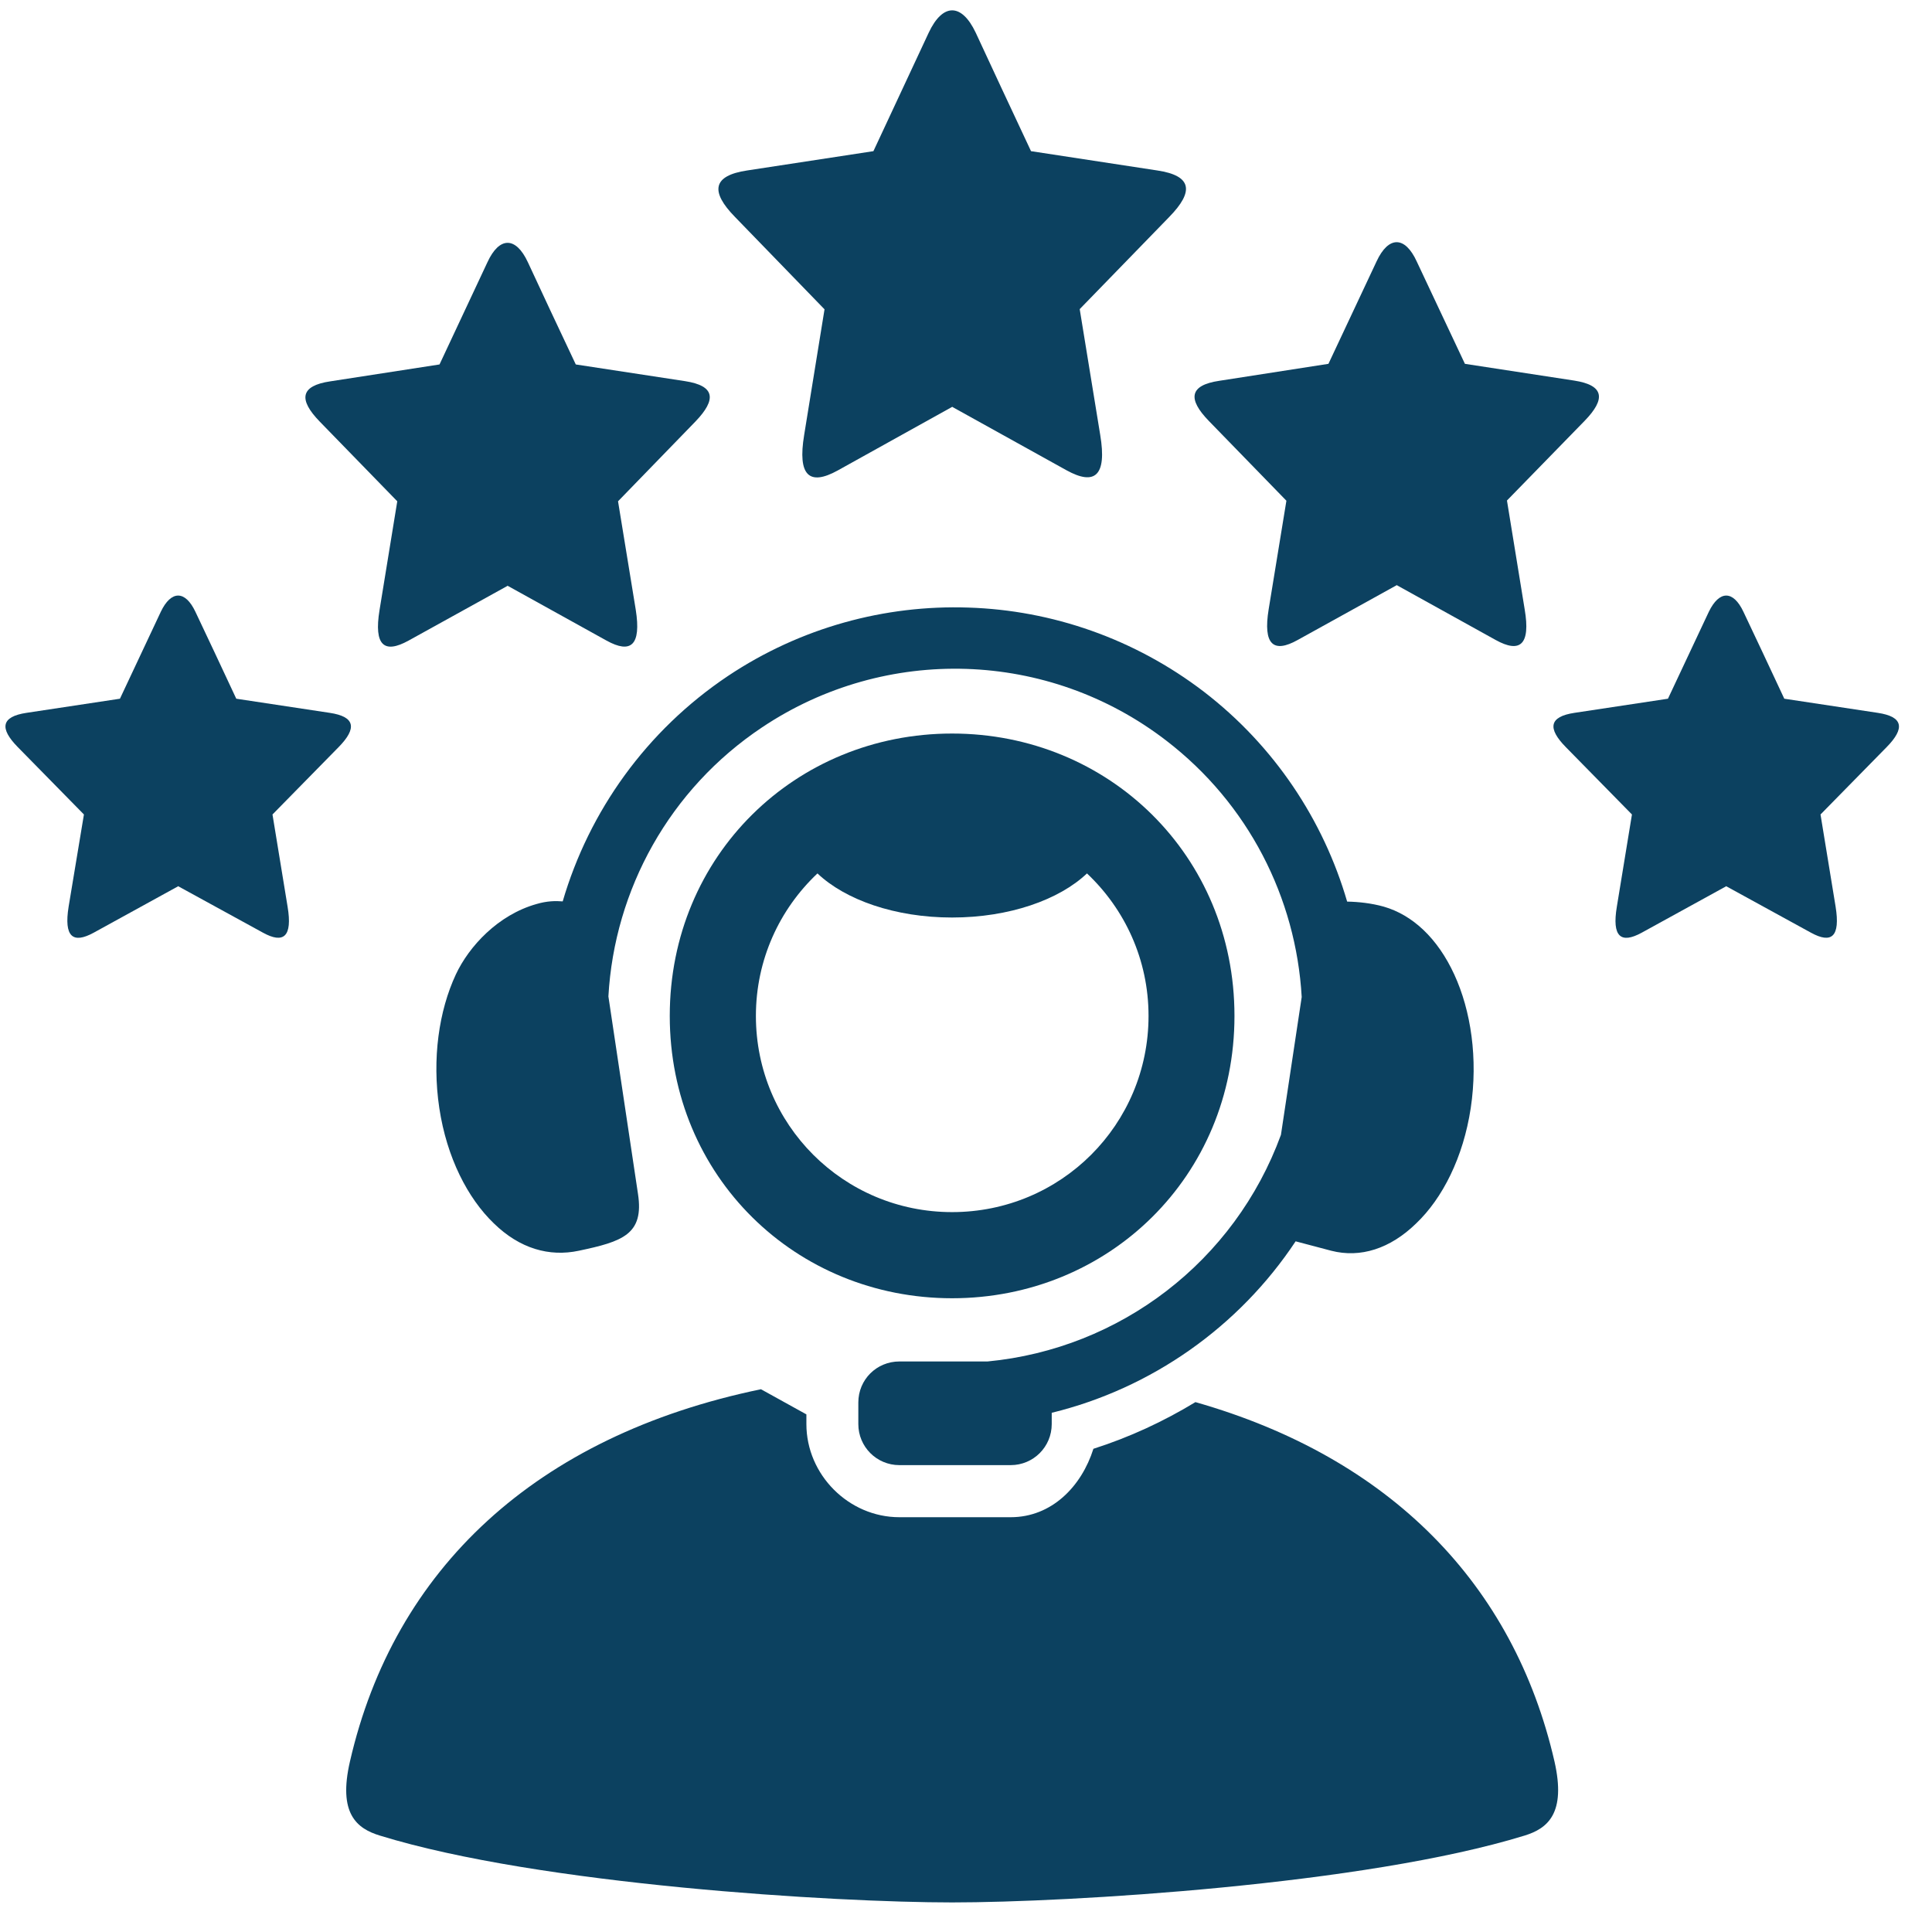
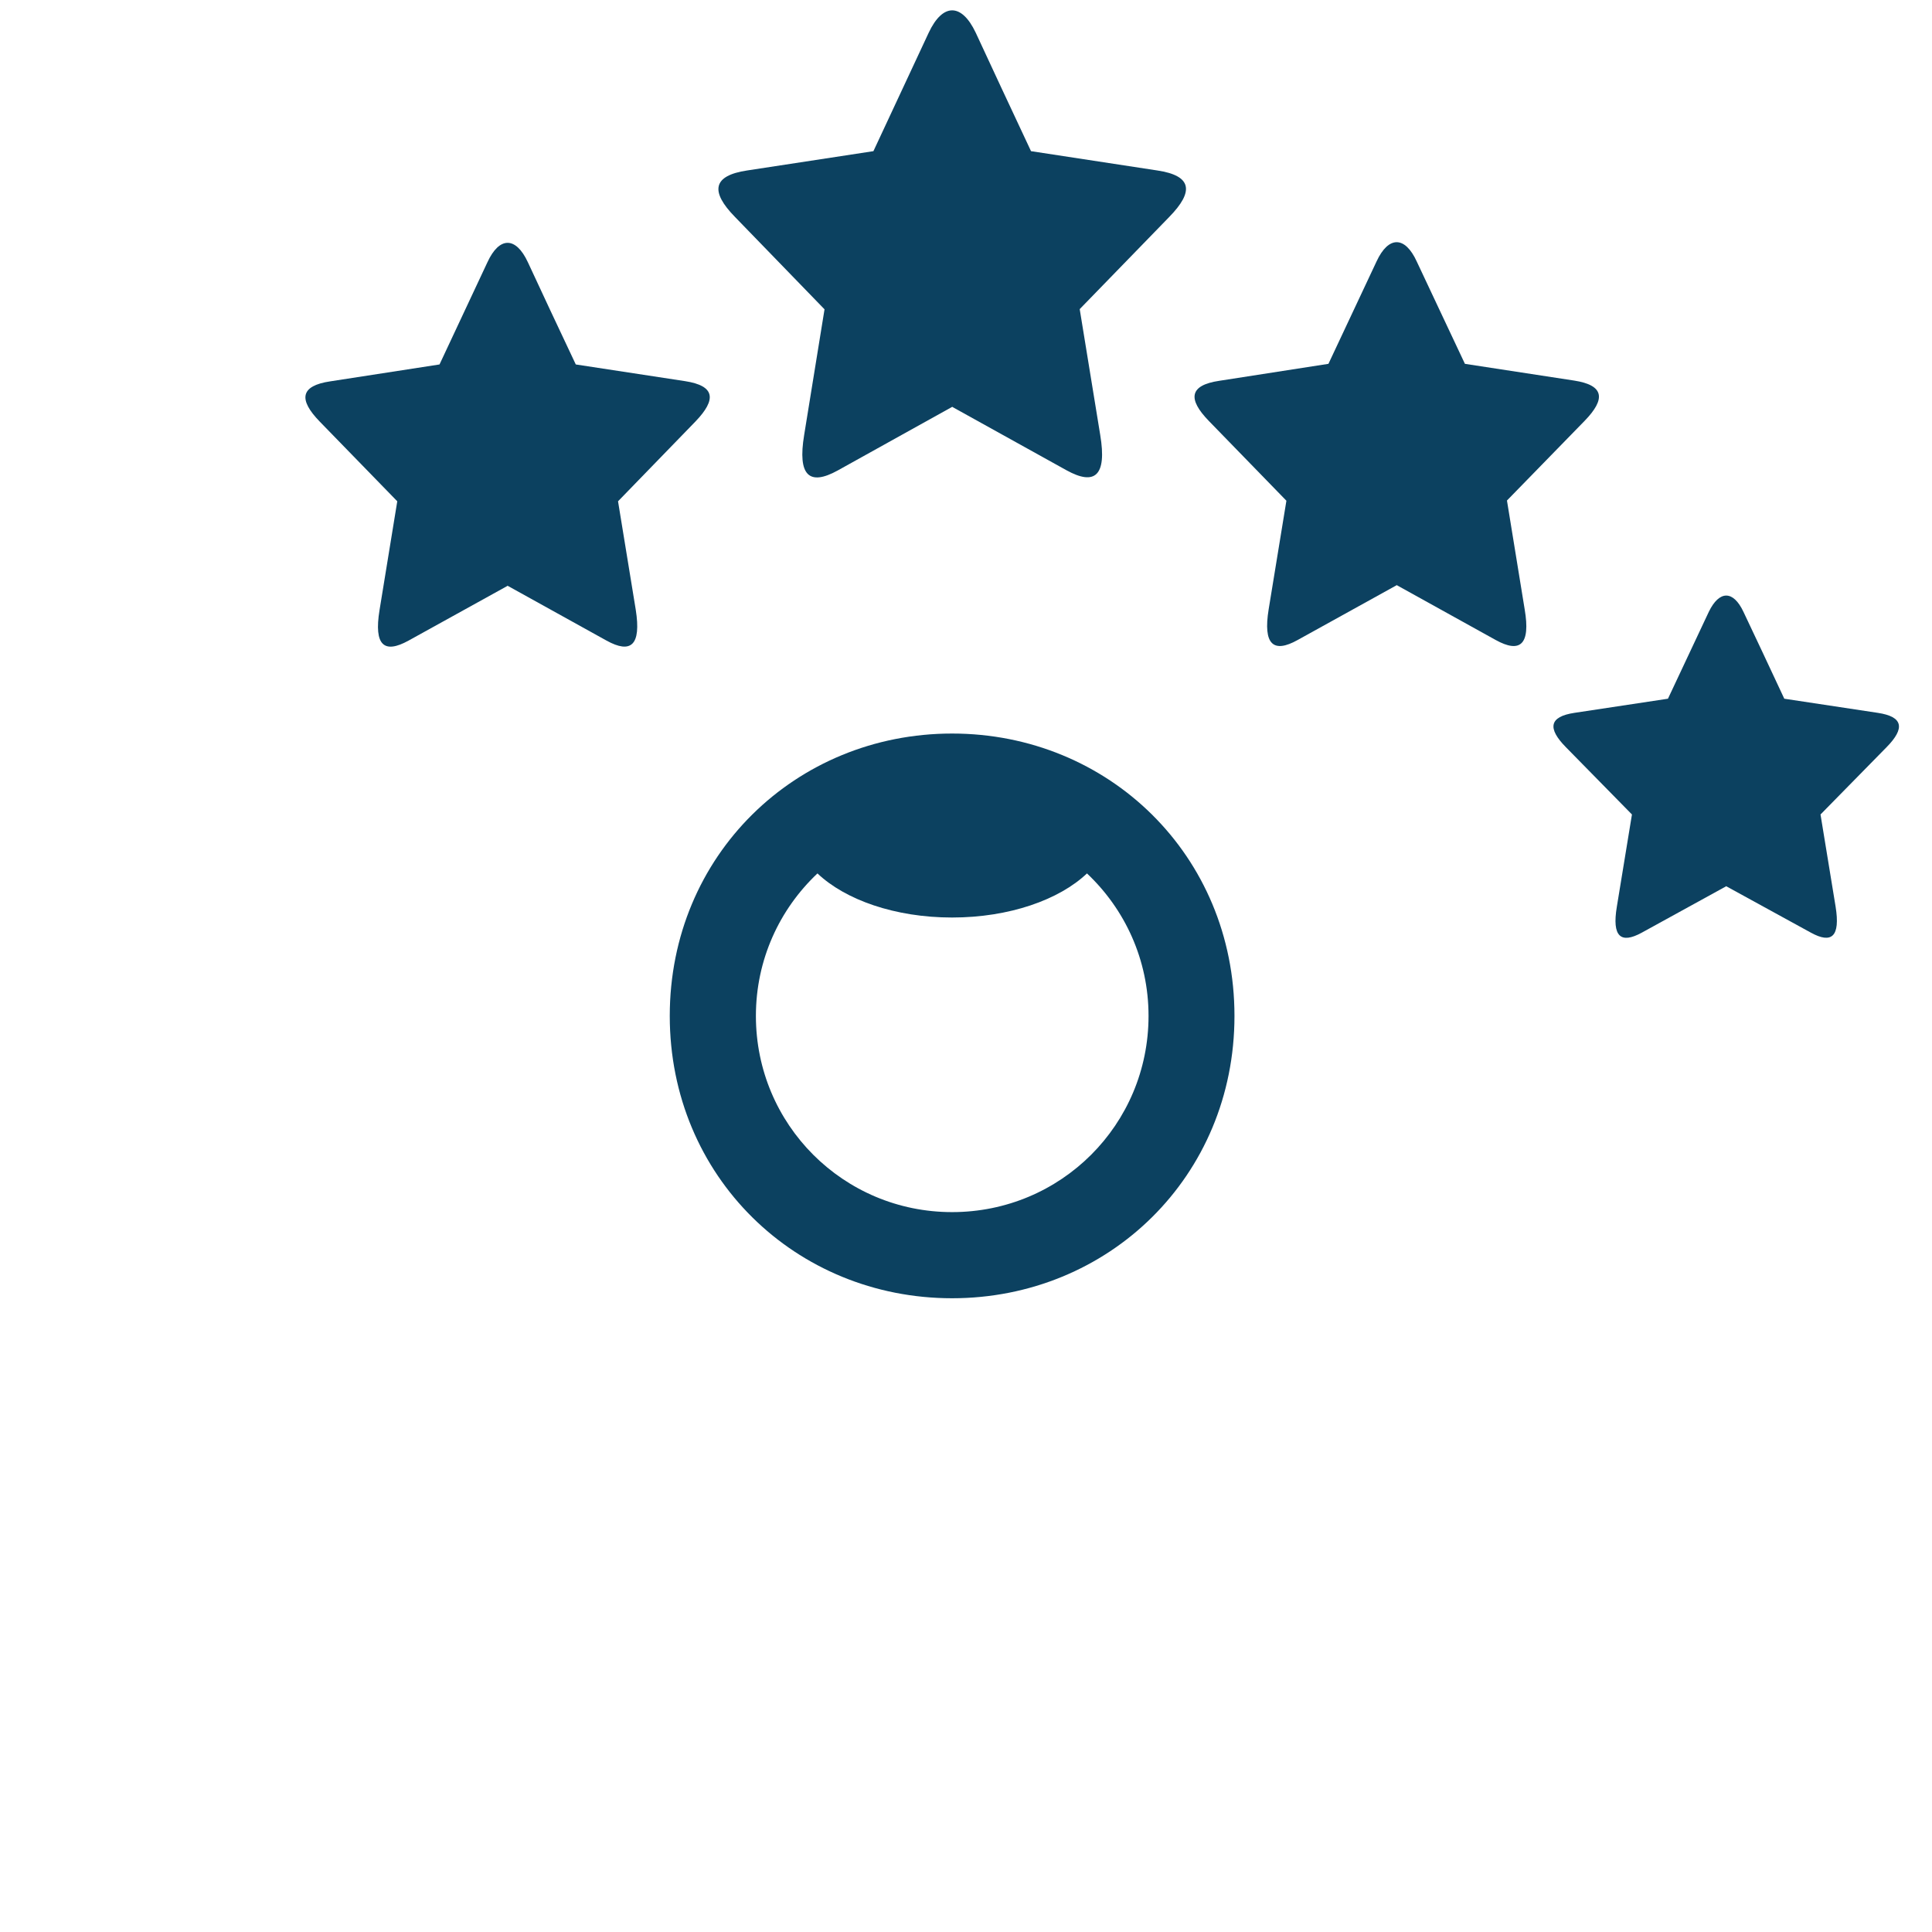
<svg xmlns="http://www.w3.org/2000/svg" version="1.0" preserveAspectRatio="xMidYMid meet" height="50" viewBox="0 0 37.5 37.5" zoomAndPan="magnify" width="50">
  <path fill-rule="nonzero" fill-opacity="1" d="M 18.938 0.633 L 19.43 1.691 L 20.012 2.934 L 22.465 3.309 C 23.137 3.41 23.18 3.715 22.695 4.211 L 20.957 6 L 21.355 8.441 C 21.488 9.238 21.25 9.43 20.703 9.129 L 18.484 7.898 L 18.484 7.891 L 18.48 7.898 L 16.258 9.133 C 15.711 9.434 15.477 9.238 15.609 8.441 L 16.004 6.004 L 14.266 4.211 C 13.785 3.719 13.828 3.41 14.5 3.309 L 16.953 2.934 L 18.027 0.633 C 18.297 0.059 18.664 0.055 18.938 0.633 Z M 18.938 0.633" fill="#0c4160" />
  <path fill-rule="nonzero" fill-opacity="1" d="M 10.246 5.09 L 10.672 6.004 L 11.176 7.074 L 13.297 7.398 C 13.879 7.488 13.914 7.75 13.496 8.184 L 11.996 9.73 L 12.34 11.836 C 12.449 12.527 12.246 12.695 11.773 12.434 L 9.855 11.371 L 9.852 11.363 L 9.852 11.371 L 7.93 12.434 C 7.457 12.695 7.254 12.531 7.367 11.84 L 7.711 9.73 L 6.207 8.184 C 5.789 7.754 5.828 7.488 6.41 7.402 L 8.531 7.074 L 9.461 5.09 C 9.691 4.59 10.012 4.586 10.246 5.09 Z M 10.246 5.09" fill="#0c4160" />
  <path fill-rule="nonzero" fill-opacity="1" d="M 27.5 5.078 L 27.93 5.992 L 28.434 7.062 L 30.555 7.387 C 31.137 7.477 31.172 7.742 30.758 8.168 L 29.25 9.715 L 29.594 11.828 C 29.711 12.516 29.504 12.684 29.031 12.422 L 27.113 11.359 L 27.109 11.352 L 27.109 11.359 L 25.188 12.422 C 24.719 12.684 24.512 12.516 24.625 11.824 L 24.969 9.719 L 23.465 8.172 C 23.047 7.742 23.086 7.477 23.668 7.391 L 25.785 7.062 L 26.719 5.074 C 26.949 4.578 27.27 4.574 27.5 5.078 Z M 27.5 5.078" fill="#0c4160" />
-   <path fill-rule="nonzero" fill-opacity="1" d="M 3.793 11.875 L 4.16 12.652 L 4.586 13.562 L 6.398 13.836 C 6.898 13.91 6.93 14.137 6.574 14.5 L 5.289 15.809 L 5.582 17.598 C 5.68 18.184 5.504 18.324 5.102 18.102 L 3.461 17.203 L 3.461 17.195 L 3.457 17.203 L 1.816 18.105 C 1.414 18.324 1.238 18.184 1.332 17.598 L 1.629 15.809 L 0.344 14.5 C -0.012 14.137 0.02 13.91 0.516 13.836 L 2.328 13.562 L 3.121 11.875 C 3.32 11.457 3.594 11.453 3.793 11.875 Z M 3.793 11.875" fill="#0c4160" />
-   <path fill-rule="nonzero" fill-opacity="1" d="M 14.77 26.965 C 10.395 27.871 7.648 30.461 6.793 34.188 C 6.559 35.199 6.922 35.492 7.375 35.629 C 10.477 36.586 16.227 36.926 18.48 36.926 C 20.734 36.926 26.484 36.586 29.59 35.629 C 30.039 35.492 30.402 35.199 30.172 34.188 C 29.383 30.754 26.988 28.293 23.203 27.215 C 22.586 27.59 21.922 27.898 21.223 28.121 C 20.992 28.852 20.414 29.449 19.617 29.449 L 17.457 29.449 C 16.473 29.449 15.652 28.625 15.652 27.641 L 15.652 27.453 Z M 14.77 26.965" fill="#0c4160" />
-   <path fill-rule="evenodd" fill-opacity="1" d="M 18.797 11.793 C 17.176 11.738 15.539 12.18 14.129 13.121 C 12.543 14.184 11.434 15.746 10.922 17.496 C 10.781 17.484 10.613 17.488 10.414 17.547 C 9.664 17.758 9.102 18.371 8.848 18.914 C 8.52 19.617 8.383 20.547 8.527 21.508 C 8.672 22.469 9.078 23.258 9.586 23.746 C 10.09 24.238 10.664 24.398 11.234 24.277 C 12.082 24.098 12.504 23.961 12.383 23.172 L 11.809 19.34 C 11.926 17.266 12.996 15.316 14.793 14.117 C 17.195 12.512 20.348 12.613 22.637 14.375 C 24.23 15.598 25.156 17.426 25.266 19.352 L 24.863 22.027 C 23.965 24.484 21.742 26.18 19.168 26.426 L 17.457 26.426 C 17.016 26.426 16.66 26.777 16.66 27.223 L 16.66 27.641 C 16.66 28.082 17.016 28.438 17.457 28.438 L 19.617 28.438 C 20.059 28.438 20.414 28.082 20.414 27.641 L 20.414 27.422 C 22.352 26.949 24.047 25.754 25.148 24.094 L 25.84 24.277 C 26.406 24.422 26.984 24.238 27.488 23.746 C 28 23.258 28.402 22.465 28.547 21.508 C 28.691 20.547 28.551 19.617 28.227 18.914 C 27.902 18.207 27.414 17.758 26.859 17.598 C 26.621 17.531 26.367 17.504 26.148 17.5 C 25.688 15.918 24.734 14.477 23.367 13.426 C 22.02 12.395 20.414 11.844 18.797 11.793 Z M 18.797 11.793" fill="#0c4160" />
  <path fill-rule="evenodd" fill-opacity="1" d="M 18.48 14.238 C 15.445 14.238 13 16.602 13 19.719 C 13 22.836 15.445 25.199 18.48 25.199 C 21.516 25.199 23.961 22.836 23.961 19.719 C 23.961 16.602 21.516 14.238 18.48 14.238 Z M 15.867 16.953 C 16.406 17.465 17.371 17.809 18.48 17.809 C 19.59 17.809 20.559 17.465 21.098 16.953 C 21.832 17.645 22.293 18.625 22.293 19.719 C 22.293 21.828 20.594 23.527 18.48 23.527 C 16.371 23.527 14.672 21.828 14.672 19.719 C 14.672 18.625 15.133 17.645 15.867 16.953 Z M 15.867 16.953" fill="#0c4160" />
  <path fill-rule="nonzero" fill-opacity="1" d="M 33.84 11.875 L 34.207 12.652 L 34.633 13.562 L 36.445 13.836 C 36.945 13.91 36.977 14.137 36.621 14.5 L 35.336 15.809 L 35.629 17.598 C 35.723 18.184 35.551 18.324 35.148 18.102 L 33.508 17.203 L 33.508 17.195 L 33.504 17.203 L 31.863 18.105 C 31.461 18.324 31.285 18.184 31.383 17.598 L 31.676 15.809 L 30.391 14.5 C 30.035 14.137 30.066 13.91 30.562 13.836 L 32.375 13.562 L 33.168 11.875 C 33.371 11.457 33.641 11.453 33.84 11.875 Z M 33.84 11.875" fill="#0c4160" />
</svg>